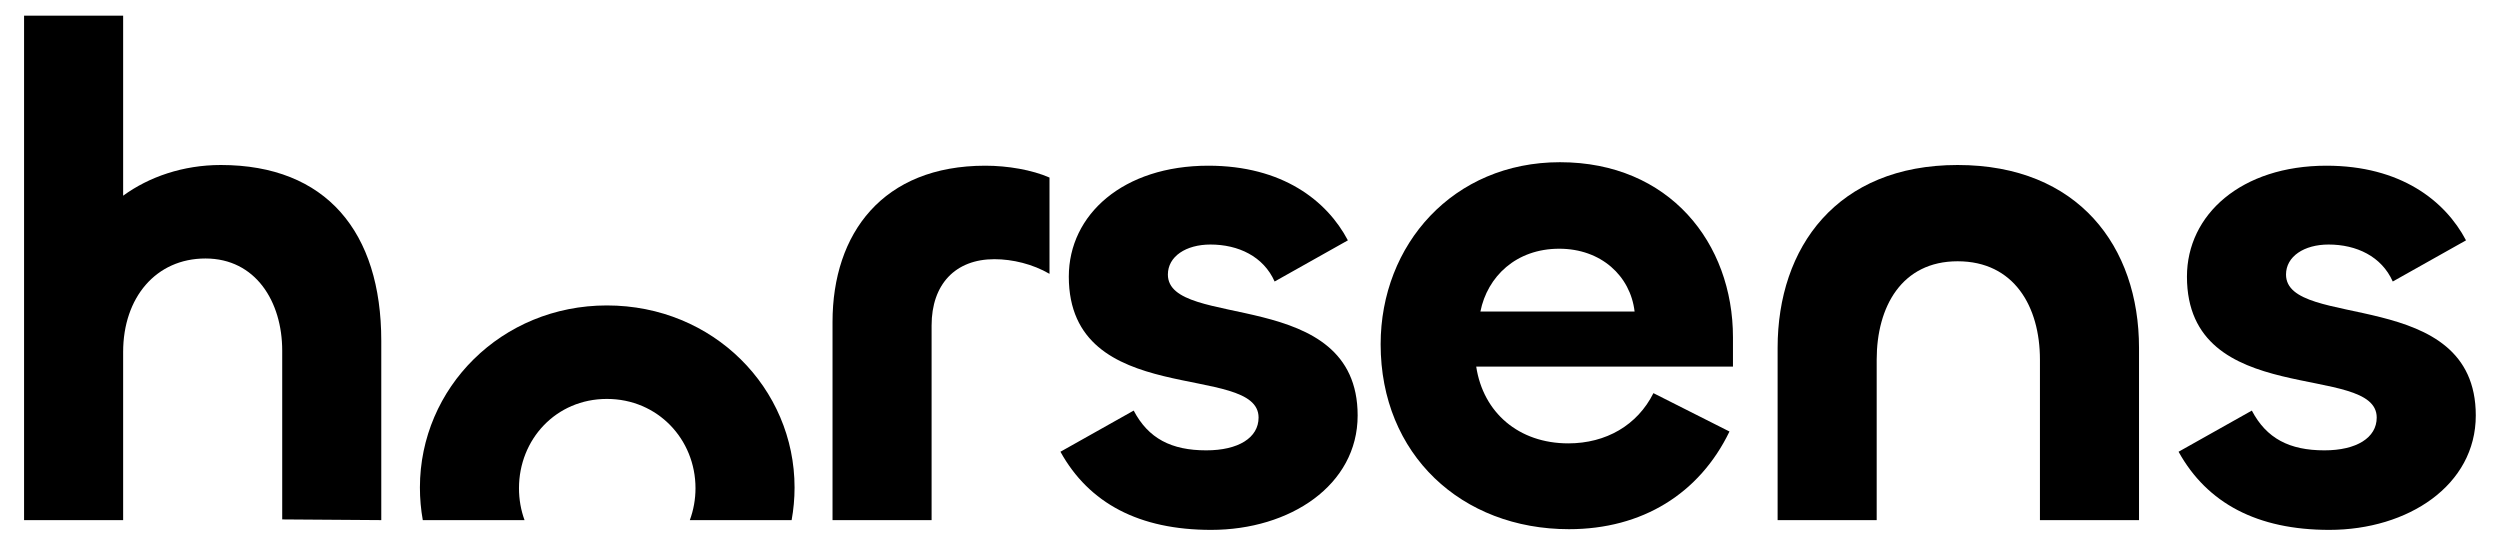
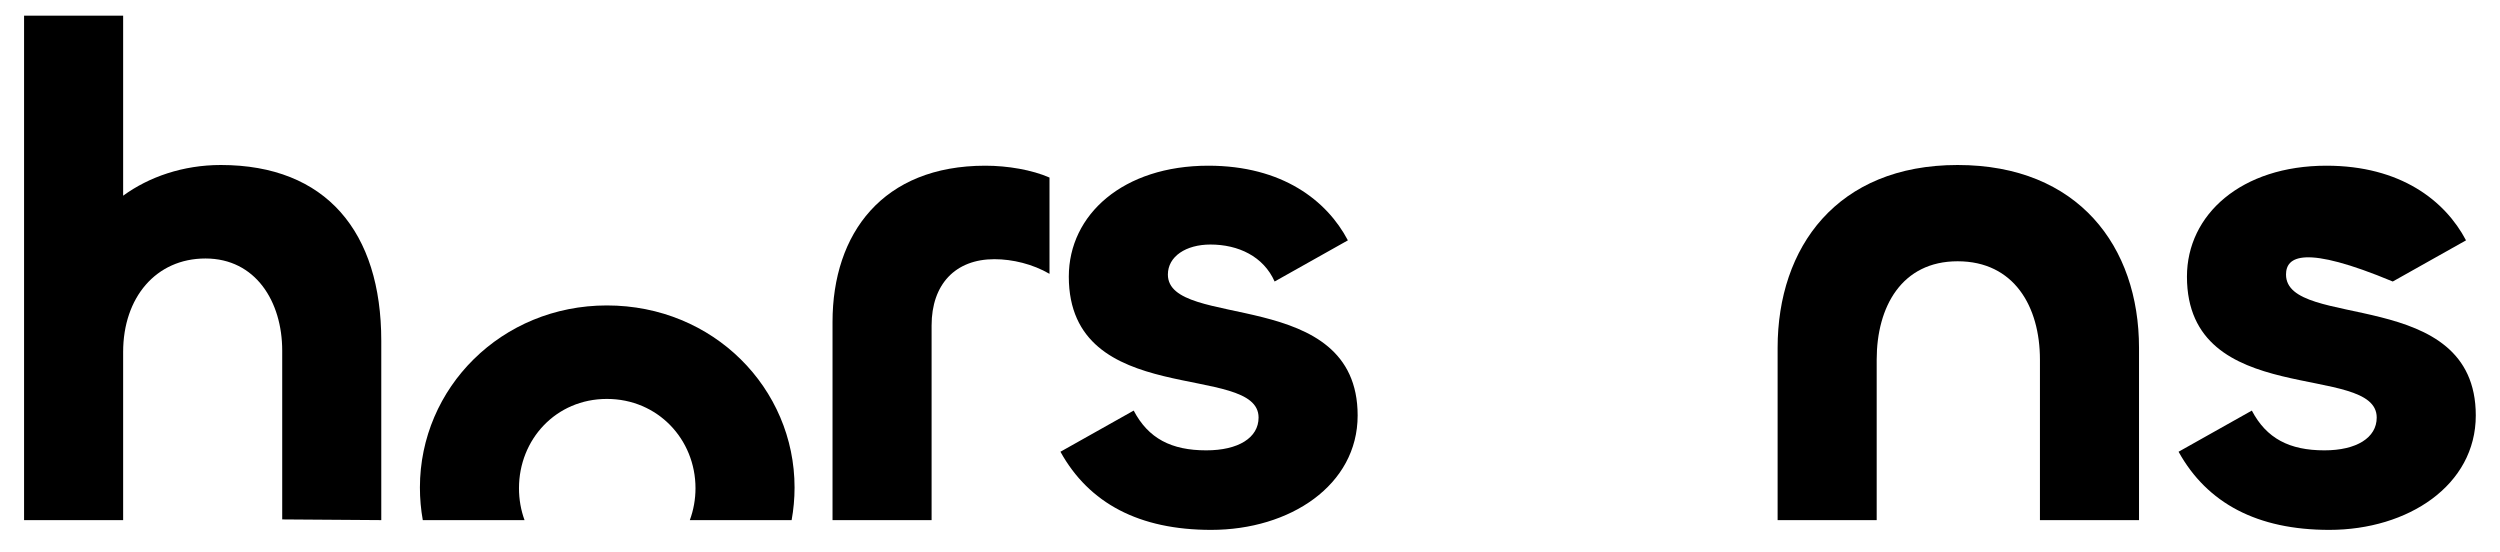
<svg xmlns="http://www.w3.org/2000/svg" width="86" height="19" viewBox="0 0 86 19" fill="none">
-   <path d="M80.127 18.228C77.655 18.228 75.927 17.316 74.943 15.54L77.463 14.124C77.967 15.084 78.759 15.492 79.959 15.492C81.063 15.492 81.759 15.06 81.759 14.364C81.759 12.444 75.231 14.1 75.231 9.516C75.231 7.38 77.103 5.7 80.031 5.7C82.575 5.7 84.111 6.9 84.831 8.268L82.311 9.684C81.927 8.82 81.063 8.412 80.103 8.412C79.263 8.412 78.639 8.82 78.639 9.444C78.639 11.364 85.167 9.828 85.167 14.292C85.167 16.692 82.839 18.228 80.127 18.228Z" fill="black" />
+   <path d="M80.127 18.228C77.655 18.228 75.927 17.316 74.943 15.54L77.463 14.124C77.967 15.084 78.759 15.492 79.959 15.492C81.063 15.492 81.759 15.06 81.759 14.364C81.759 12.444 75.231 14.1 75.231 9.516C75.231 7.38 77.103 5.7 80.031 5.7C82.575 5.7 84.111 6.9 84.831 8.268L82.311 9.684C79.263 8.412 78.639 8.82 78.639 9.444C78.639 11.364 85.167 9.828 85.167 14.292C85.167 16.692 82.839 18.228 80.127 18.228Z" fill="black" />
  <path d="M67.342 8.988C65.422 8.988 64.558 10.548 64.558 12.372V17.892H61.15V11.964C61.15 8.508 63.19 5.676 67.342 5.676C71.494 5.676 73.582 8.484 73.582 11.964V17.892H70.174V12.372C70.174 10.548 69.286 8.988 67.342 8.988Z" fill="black" />
-   <path d="M53.974 18.204C50.278 18.204 47.494 15.636 47.494 11.844C47.494 8.412 49.99 5.58 53.662 5.58C57.43 5.58 59.614 8.364 59.614 11.604V12.612H50.782C51.022 14.196 52.246 15.252 53.95 15.252C55.246 15.252 56.326 14.628 56.878 13.524L59.494 14.844C58.462 16.98 56.494 18.204 53.974 18.204ZM50.926 10.716H56.23C56.086 9.492 55.078 8.556 53.638 8.556C52.15 8.556 51.166 9.516 50.926 10.716Z" fill="black" />
  <path d="M41.663 18.228C39.191 18.228 37.463 17.316 36.479 15.54L38.999 14.124C39.503 15.084 40.295 15.492 41.495 15.492C42.599 15.492 43.295 15.06 43.295 14.364C43.295 12.444 36.767 14.1 36.767 9.516C36.767 7.38 38.639 5.7 41.567 5.7C44.111 5.7 45.647 6.9 46.367 8.268L43.847 9.684C43.463 8.82 42.599 8.412 41.639 8.412C40.799 8.412 40.175 8.82 40.175 9.444C40.175 11.364 46.703 9.828 46.703 14.292C46.703 16.692 44.375 18.228 41.663 18.228Z" fill="black" />
  <path d="M32.047 17.892H28.639V11.076C28.639 8.028 30.367 5.7 33.895 5.7C34.663 5.7 35.503 5.844 36.103 6.108V9.42C35.527 9.084 34.831 8.916 34.207 8.916C32.863 8.916 32.047 9.78 32.047 11.196V17.892Z" fill="black" />
  <path fill-rule="evenodd" clip-rule="evenodd" d="M27.232 17.892C27.298 17.528 27.333 17.153 27.333 16.771C27.333 13.363 24.549 10.507 20.877 10.507C17.253 10.507 14.445 13.339 14.445 16.771C14.445 17.153 14.479 17.528 14.544 17.892H18.044C17.919 17.55 17.853 17.18 17.853 16.795C17.853 15.115 19.125 13.723 20.877 13.723C22.629 13.723 23.925 15.115 23.925 16.795C23.925 17.18 23.856 17.55 23.73 17.892H27.232Z" fill="black" />
  <path d="M4.236 17.892H0.828V0.54H4.236V6.732C5.124 6.084 6.3 5.676 7.596 5.676C11.22 5.676 13.116 7.98 13.116 11.724V17.892L9.708 17.868V12.06C9.708 10.38 8.796 8.892 7.068 8.892C5.364 8.892 4.236 10.236 4.236 12.108V17.892Z" fill="black" />
</svg>